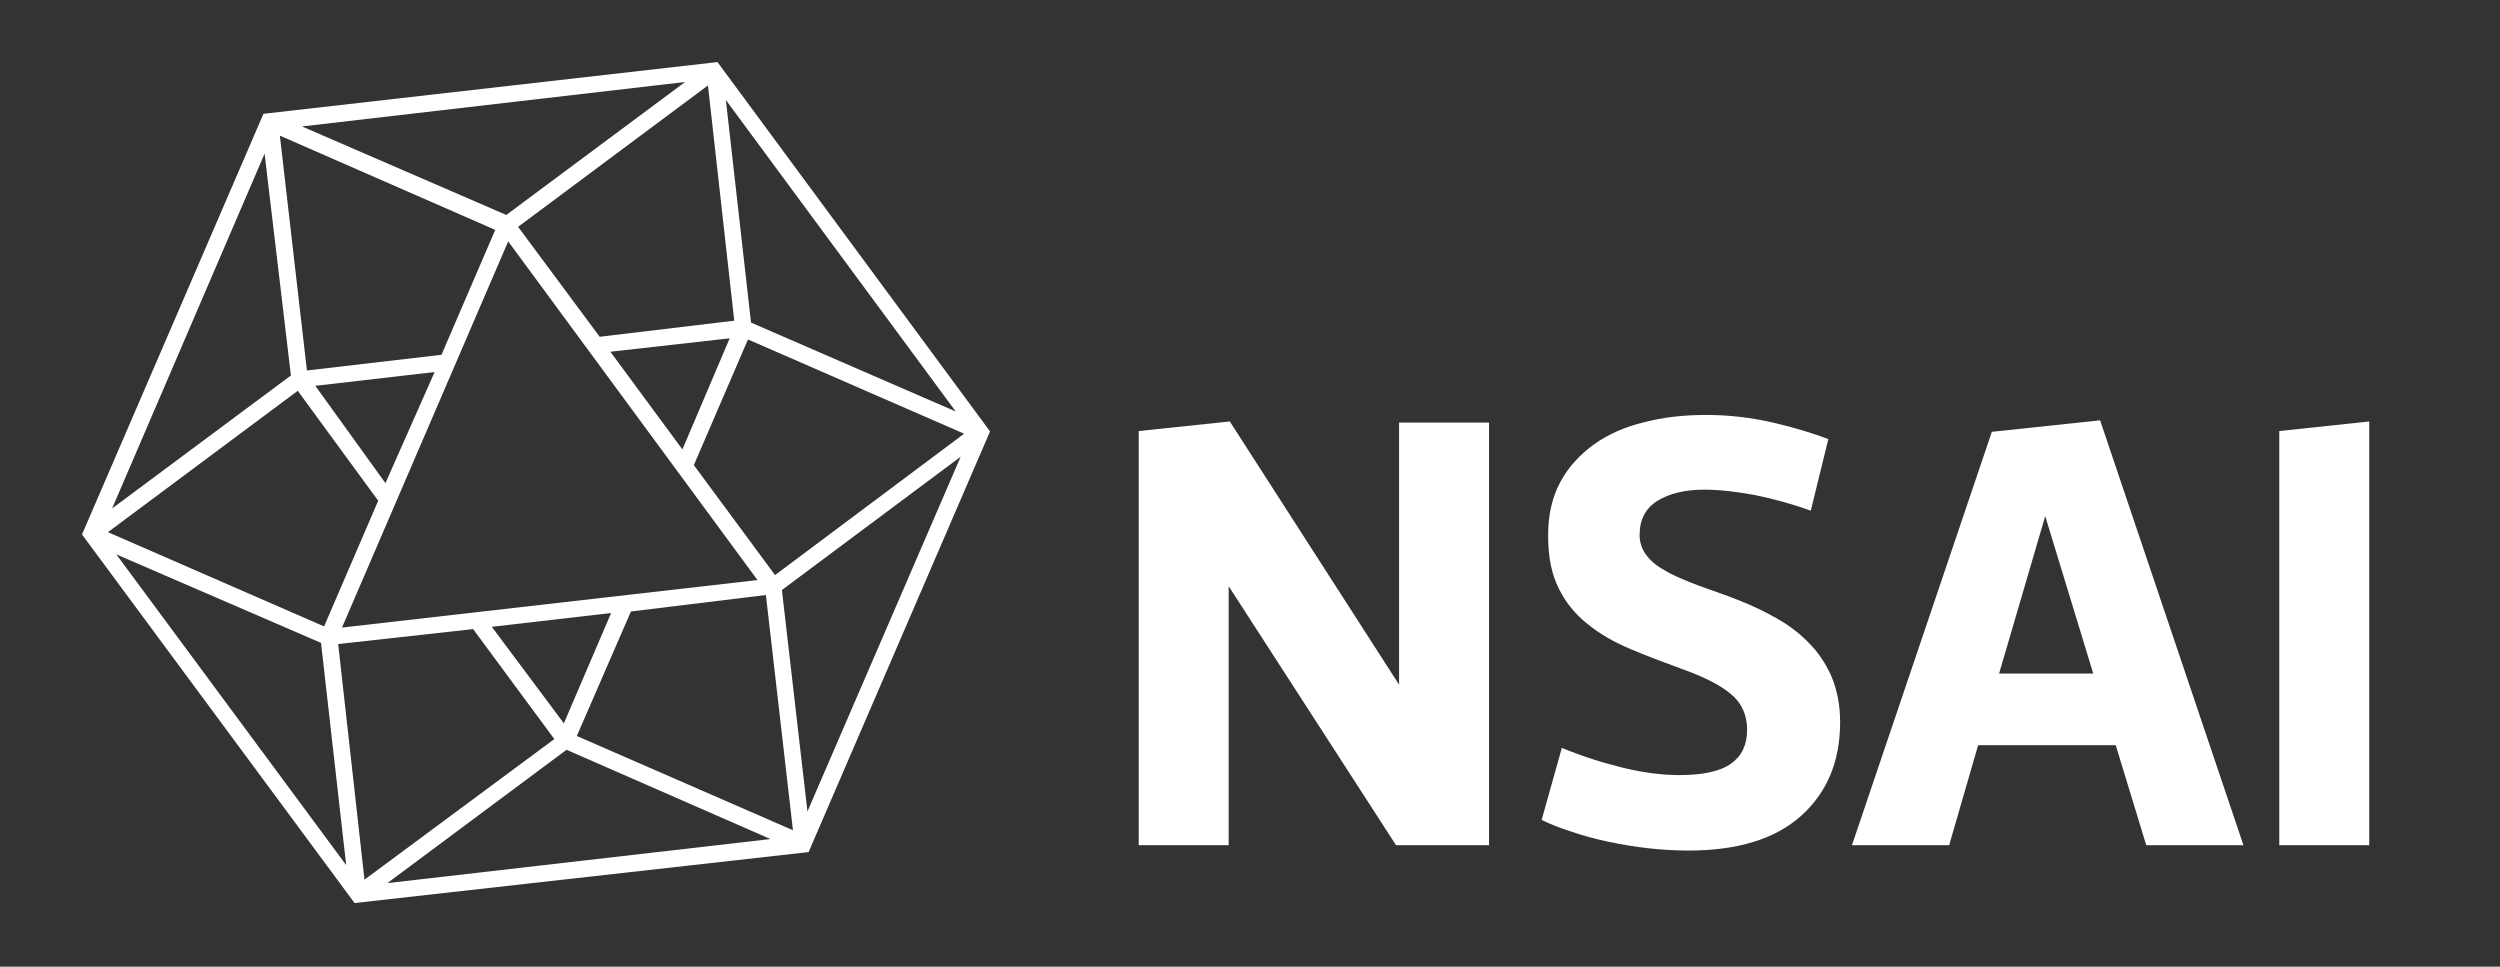
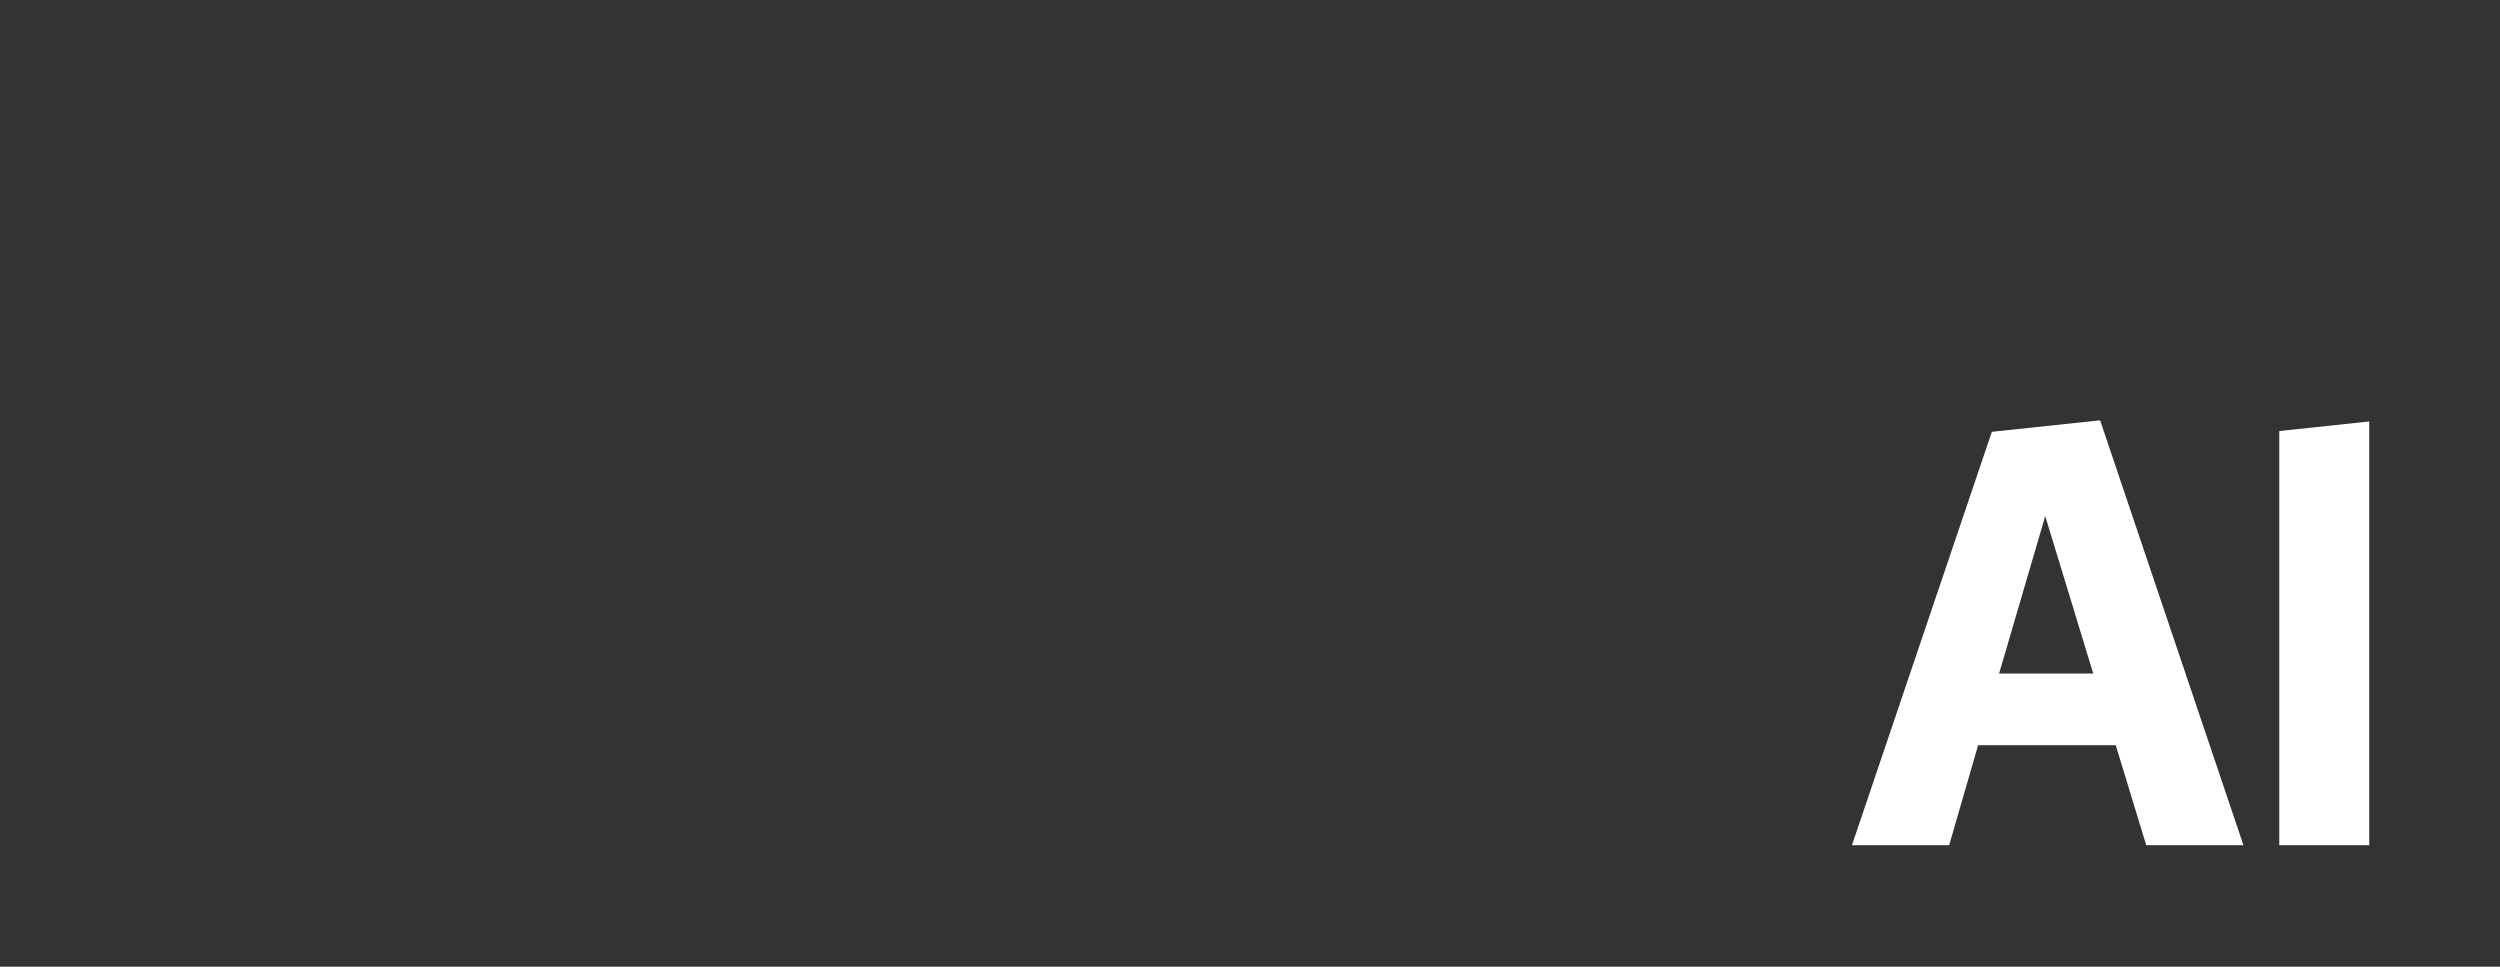
<svg xmlns="http://www.w3.org/2000/svg" width="225" height="87" viewBox="0 0 225 87" fill="none">
  <rect x="0" y="0" width="225" height="87" fill="#333333" stroke="none" />
-   <path d="M72.67 73.032L86.462 41.103L70.371 53.102L72.67 73.032ZM86.016 37.034L65.328 9.001L67.592 29.034L86.016 37.034ZM62.446 41.861L69.754 51.757L86.771 39.034L67.318 30.551L62.446 41.861ZM54.932 31.655L61.417 40.448L65.671 30.448L54.932 31.655ZM51.913 66.24L71.366 74.722L68.93 53.55L56.785 55.033L51.913 66.24ZM66.083 28.862L63.715 7.69L46.63 20.414L53.972 30.31L66.083 28.862ZM44.262 56.412L50.747 65.102L55.001 55.171L44.262 56.412ZM34.862 79.481L69.342 75.515L50.987 67.481L34.862 79.481ZM30.779 56.481L68.175 52.206L45.738 21.724L30.779 56.481ZM32.803 79.17L49.889 66.516L42.581 56.619L30.436 57.964L32.803 79.17ZM34.69 43.482L39.116 33.482L28.378 34.724L34.69 43.482ZM61.657 7.38L27.177 11.38L45.566 19.345L61.657 7.38ZM44.571 20.69L25.187 12.207L27.623 33.344L39.734 31.931L44.571 20.69ZM10.469 49.895L31.157 77.86L28.892 57.861L10.469 49.895ZM23.814 13.828L10.091 45.758L26.182 33.793L23.814 13.828ZM26.799 35.172L9.714 47.895L29.167 56.378L34.038 45.068L26.799 35.172ZM64.573 5.587L89.104 38.827L72.773 76.688L31.911 81.273L7.381 48.102L23.712 10.242L64.573 5.587Z" fill="white" />
-   <path d="M125.917 61.62V38.035H134.013V76.068H125.642L110.581 52.759V76.068H102.484V38.794L110.684 37.932L125.917 61.62Z" fill="white" />
-   <path d="M140.566 67.309C142.419 68.068 144.237 68.654 146.09 69.103C147.943 69.551 149.624 69.758 151.133 69.758C153.295 69.758 154.839 69.413 155.799 68.723C156.76 68.034 157.24 67.034 157.24 65.689C157.24 64.344 156.76 63.275 155.765 62.448C154.77 61.62 153.295 60.896 151.373 60.206C149.761 59.62 148.217 59.034 146.742 58.413C145.267 57.793 143.997 57.069 142.899 56.172C141.801 55.31 140.909 54.241 140.292 52.965C139.64 51.69 139.331 50.103 139.331 48.172C139.331 46.31 139.709 44.724 140.429 43.38C141.15 42.035 142.179 40.931 143.448 40C144.718 39.104 146.227 38.414 147.977 38C149.692 37.552 151.545 37.345 153.535 37.345C155.628 37.345 157.652 37.587 159.573 38.035C161.529 38.483 163.176 39 164.548 39.517L162.97 45.966C161.289 45.345 159.608 44.897 157.926 44.552C156.245 44.242 154.736 44.069 153.363 44.069C151.648 44.069 150.241 44.414 149.178 45.069C148.114 45.724 147.565 46.759 147.565 48.138C147.565 48.828 147.771 49.414 148.148 49.931C148.526 50.448 149.041 50.896 149.727 51.276C150.379 51.69 151.202 52.034 152.128 52.414C153.055 52.793 154.118 53.138 155.25 53.551C156.76 54.103 158.167 54.689 159.402 55.379C160.671 56.034 161.769 56.827 162.661 57.724C163.587 58.62 164.308 59.689 164.822 60.861C165.337 62.068 165.611 63.448 165.611 64.999C165.611 68.516 164.445 71.309 162.112 73.413C159.779 75.516 156.383 76.55 151.957 76.55C150.79 76.55 149.624 76.481 148.354 76.344C147.119 76.206 145.918 75.999 144.752 75.757C143.585 75.516 142.488 75.206 141.458 74.861C140.395 74.516 139.503 74.171 138.748 73.792L140.566 67.309Z" fill="white" />
  <path d="M179.918 60.621H188.392L184.07 46.449L179.918 60.621ZM193.161 76.068L190.417 67.069H178.031L175.424 76.068H166.675L179.266 38.863L189.01 37.829L201.91 76.068H193.161Z" fill="white" />
  <path d="M213.232 37.932V76.068H205.135V38.794L213.232 37.932Z" fill="white" />
</svg>